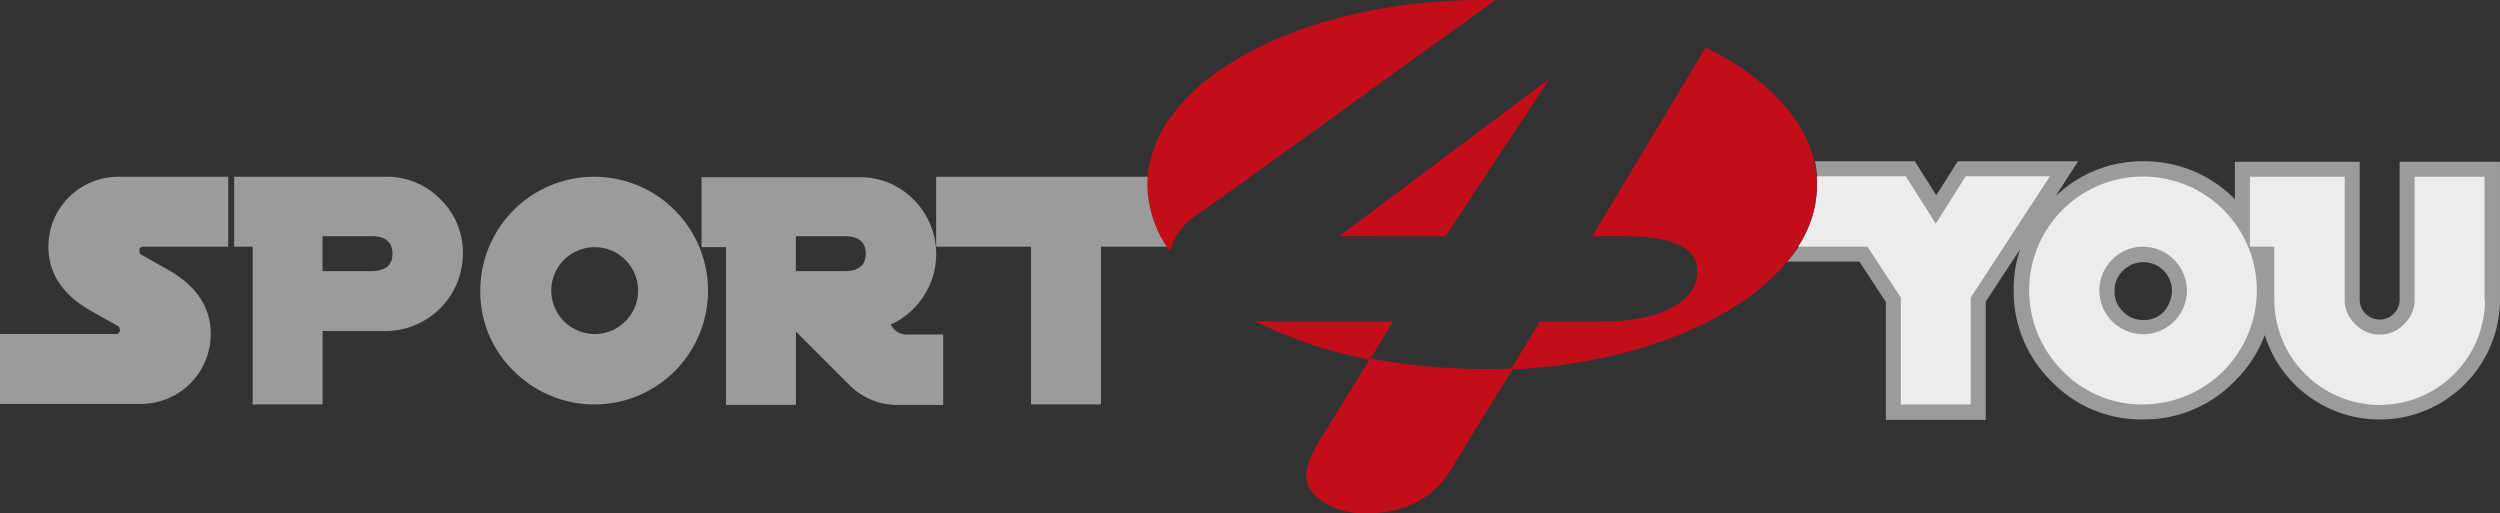
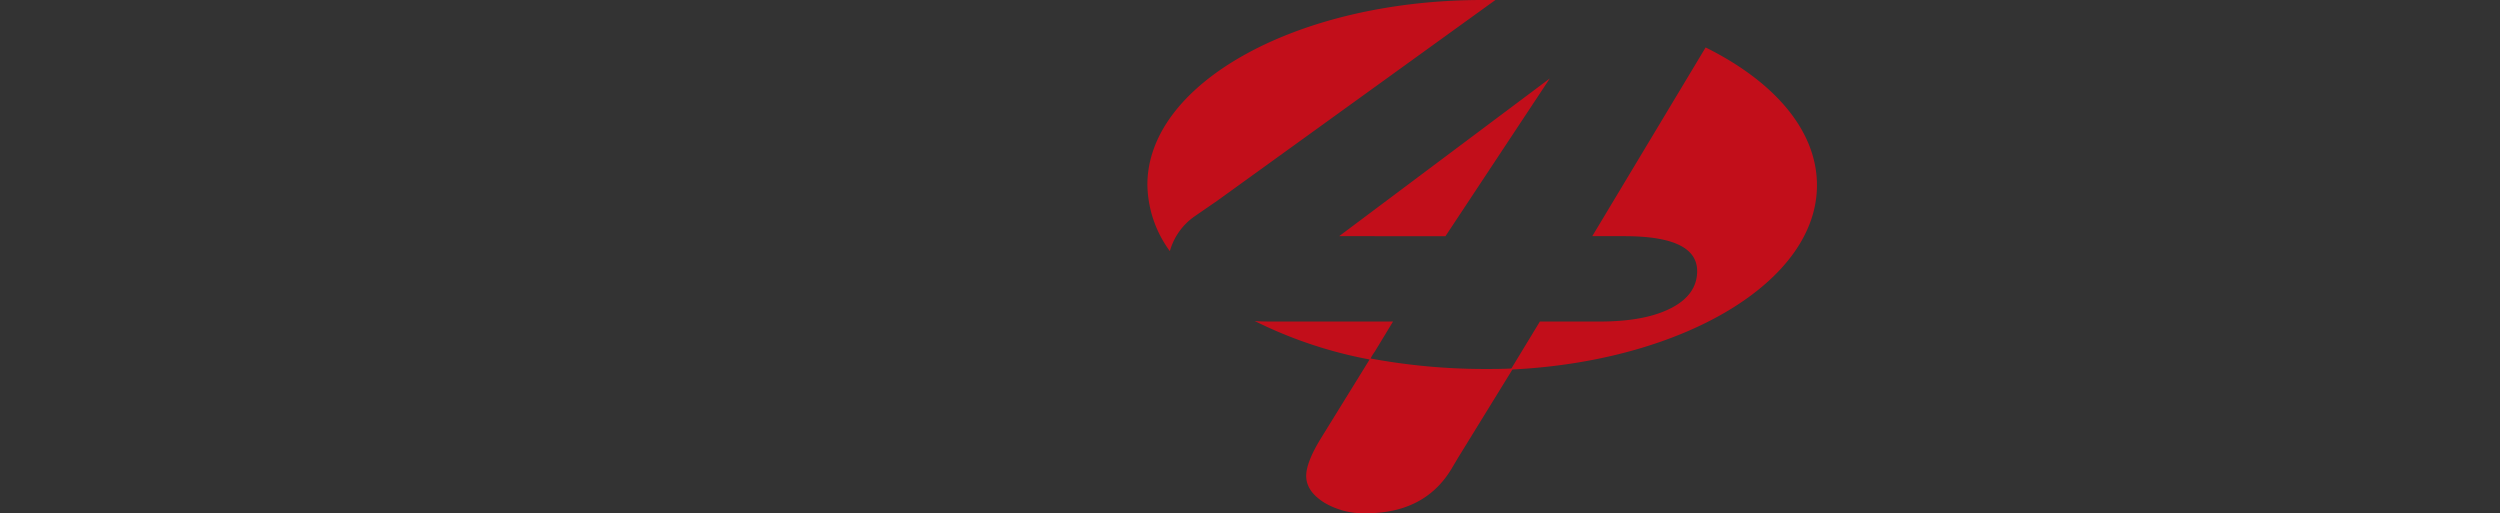
<svg xmlns="http://www.w3.org/2000/svg" width="345.488" height="70.933" viewBox="0 0 345.488 70.933">
  <rect x="0" y="0" width="345.488" height="70.933" fill="#333333" stroke="none" />
  <g id="Logo_sport4you_hell_ohne_slogan" data-name="Logo_sport4you_hell_ohne slogan" transform="translate(-56.3 -35.9)">
-     <path id="Pfad_25" data-name="Pfad 25" d="M88.8,80.96H75.965a.525.525,0,0,0-.414.552,1.279,1.279,0,0,0,.138.483l3.8,2.139c3.933,2.208,5.934,5.175,5.934,8.9a9.659,9.659,0,0,1-9.66,9.66H56.3v-9.66H72.446a.525.525,0,0,0,.414-.552A1.279,1.279,0,0,0,72.722,92l-3.8-2.139c-3.933-2.208-5.934-5.175-5.934-8.9a9.659,9.659,0,0,1,9.66-9.66H88.661v9.66Zm31.464.966a10.207,10.207,0,0,0-3.105-7.521,10.317,10.317,0,0,0-7.521-3.105h-21.8v9.66h3.381v21.8h9.66V92.621h8.694a10.719,10.719,0,0,0,10.7-10.7Zm-9.729,0c0,1.587-.966,2.415-2.9,2.415h-6.762v-4.83h6.762c1.932,0,2.9.828,2.9,2.415Zm43.609,5.106A15.711,15.711,0,0,1,127.3,98.141a15.215,15.215,0,0,1-4.623-11.109,15.732,15.732,0,0,1,31.464,0Zm-9.66,0a6.008,6.008,0,0,0-1.794-4.278,6,6,0,1,0,1.794,4.278Zm42.16,15.732V93.1h-4.83a2.443,2.443,0,0,1-2.415-1.38,10.553,10.553,0,0,0,4.554-3.933,10.636,10.636,0,0,0-1.38-13.317,10.317,10.317,0,0,0-7.521-3.105h-21.8v9.66h3.381v21.8h9.66V92.69l7.245,7.245a9.305,9.305,0,0,0,6.762,2.9h6.348Zm-10.7-20.838c0,1.587-.966,2.415-2.9,2.415h-6.762v-4.83h6.762c1.932,0,2.9.828,2.9,2.415Zm41.677-.966h-9.177v21.8h-9.66V80.96h-13.11V71.3H215c0,.414-.069.759-.069,1.173A15.435,15.435,0,0,0,217.624,80.96Z" transform="translate(0 -10.974)" fill="#9c9b9b" fill-rule="evenodd" />
-     <path id="Pfad_26" data-name="Pfad 26" d="M476.094,73.582V68.269h17.25V87.313a2.76,2.76,0,0,0,5.52,0V68.269h13.869V87.313a16.627,16.627,0,0,1-32.5,4.9,17.575,17.575,0,0,1-4.209,6.417,17.355,17.355,0,0,1-12.627,5.244,17.088,17.088,0,0,1-12.627-5.244A17.355,17.355,0,0,1,445.526,86a17.058,17.058,0,0,1,.9-5.658l-4.761,7.245v16.353h-13.8V87.658l-3.657-5.589H414.2A15.5,15.5,0,0,0,418.064,68.2h13.8l2.967,4.692L437.8,68.2h16.629l-3.105,4.83a17.225,17.225,0,0,1,12.144-4.83,17.468,17.468,0,0,1,12.627,5.244c-.069.069,0,.069,0,.138ZM467.4,86.071a3.952,3.952,0,0,0-6.762-2.76,3.8,3.8,0,0,0-1.173,2.829,3.754,3.754,0,0,0,1.173,2.829,3.8,3.8,0,0,0,2.829,1.173,3.754,3.754,0,0,0,2.829-1.173A4.6,4.6,0,0,0,467.4,86.071Z" transform="translate(-110.946 -10.013)" fill="#9c9b9b" fill-rule="evenodd" />
-     <path id="Pfad_27" data-name="Pfad 27" d="M451.176,71.269l-10.9,16.7v14.766h-9.66V87.967l-4.623-7.038H416.4a15.575,15.575,0,0,0,2.622-8.556,6.692,6.692,0,0,0-.069-1.173H431.3l4.14,6.555,4.14-6.555h11.592ZM479.812,87A15.732,15.732,0,1,0,452.97,98.11a15.215,15.215,0,0,0,11.109,4.623A15.784,15.784,0,0,0,479.812,87Zm-9.66,0a6.05,6.05,0,1,1-6.072-6.072A6.126,6.126,0,0,1,470.152,87Zm41.194,1.242a14.559,14.559,0,0,1-29.118,0V80.929h-3.381v-9.66h13.11V88.243a4.488,4.488,0,0,0,1.449,3.381,4.6,4.6,0,0,0,3.381,1.449,4.489,4.489,0,0,0,3.381-1.449,4.6,4.6,0,0,0,1.449-3.381V71.269h9.66V88.243Z" transform="translate(-111.628 -10.943)" fill="#ececec" />
    <path id="Pfad_28" data-name="Pfad 28" d="M332.4,35.9h1.794L295.76,63.638l-3.105,2.139a8.731,8.731,0,0,0-3.45,4.83,15.845,15.845,0,0,1-3.105-9.246c.069-14.007,20.769-25.461,46.3-25.461Zm4.14,51.061c23.6-1.173,42.091-12.144,42.091-25.461,0-7.59-5.934-14.352-15.387-19.044L347.58,68.537H352c6.693,0,10.074,1.587,10.074,4.83,0,2.139-1.173,3.864-3.588,5.106s-5.658,1.863-9.936,1.863h-8.211L336.4,86.823c-1.311.069-2.553.069-3.864.069a86.721,86.721,0,0,1-15.594-1.449,6.3,6.3,0,0,1,.552-.9l2.553-4.209H303.7c-.966,0-1.863,0-2.76-.069a60.4,60.4,0,0,0,15.87,5.313l-6.693,10.833c-1.449,2.346-2.07,4.071-2.07,5.244,0,1.449.828,2.622,2.415,3.657a10.608,10.608,0,0,0,5.865,1.518c5.313,0,9.315-2,11.8-6.141l.9-1.518,7.521-12.213Zm-9.246-18.423,14.421-21.8L312.6,68.537Z" transform="translate(-71.236)" fill="#c20e1a" fill-rule="evenodd" />
  </g>
</svg>